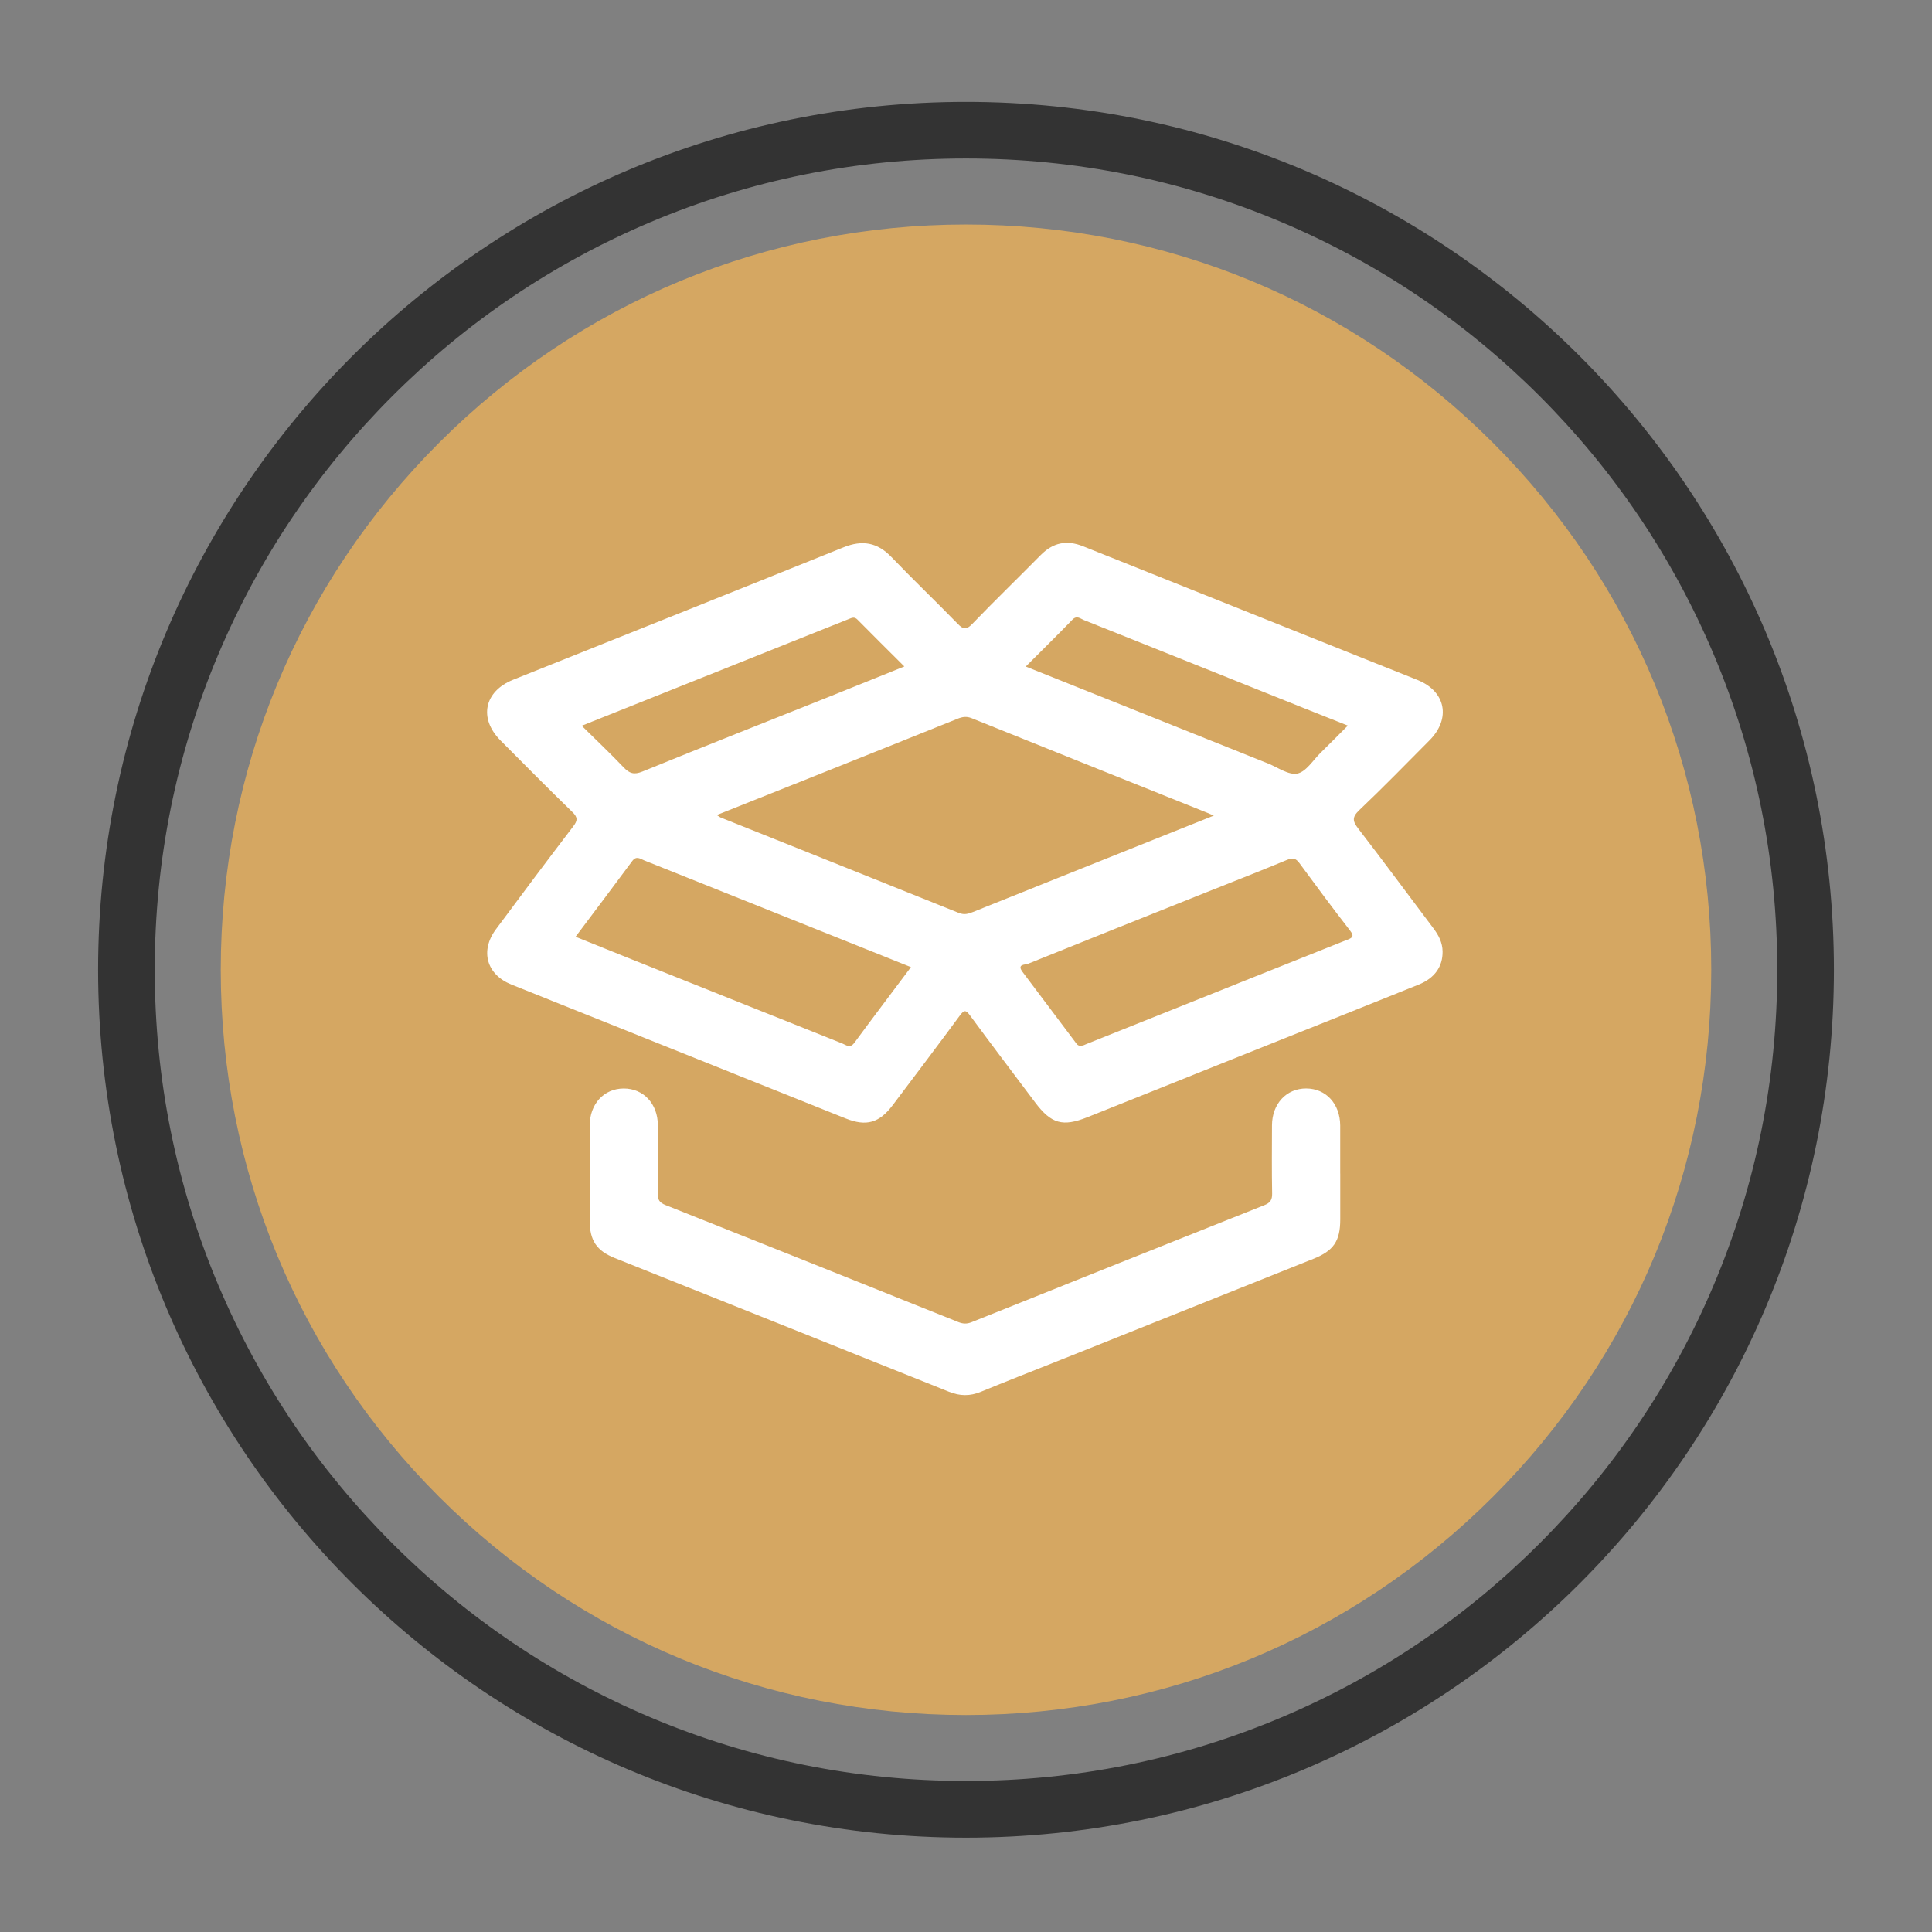
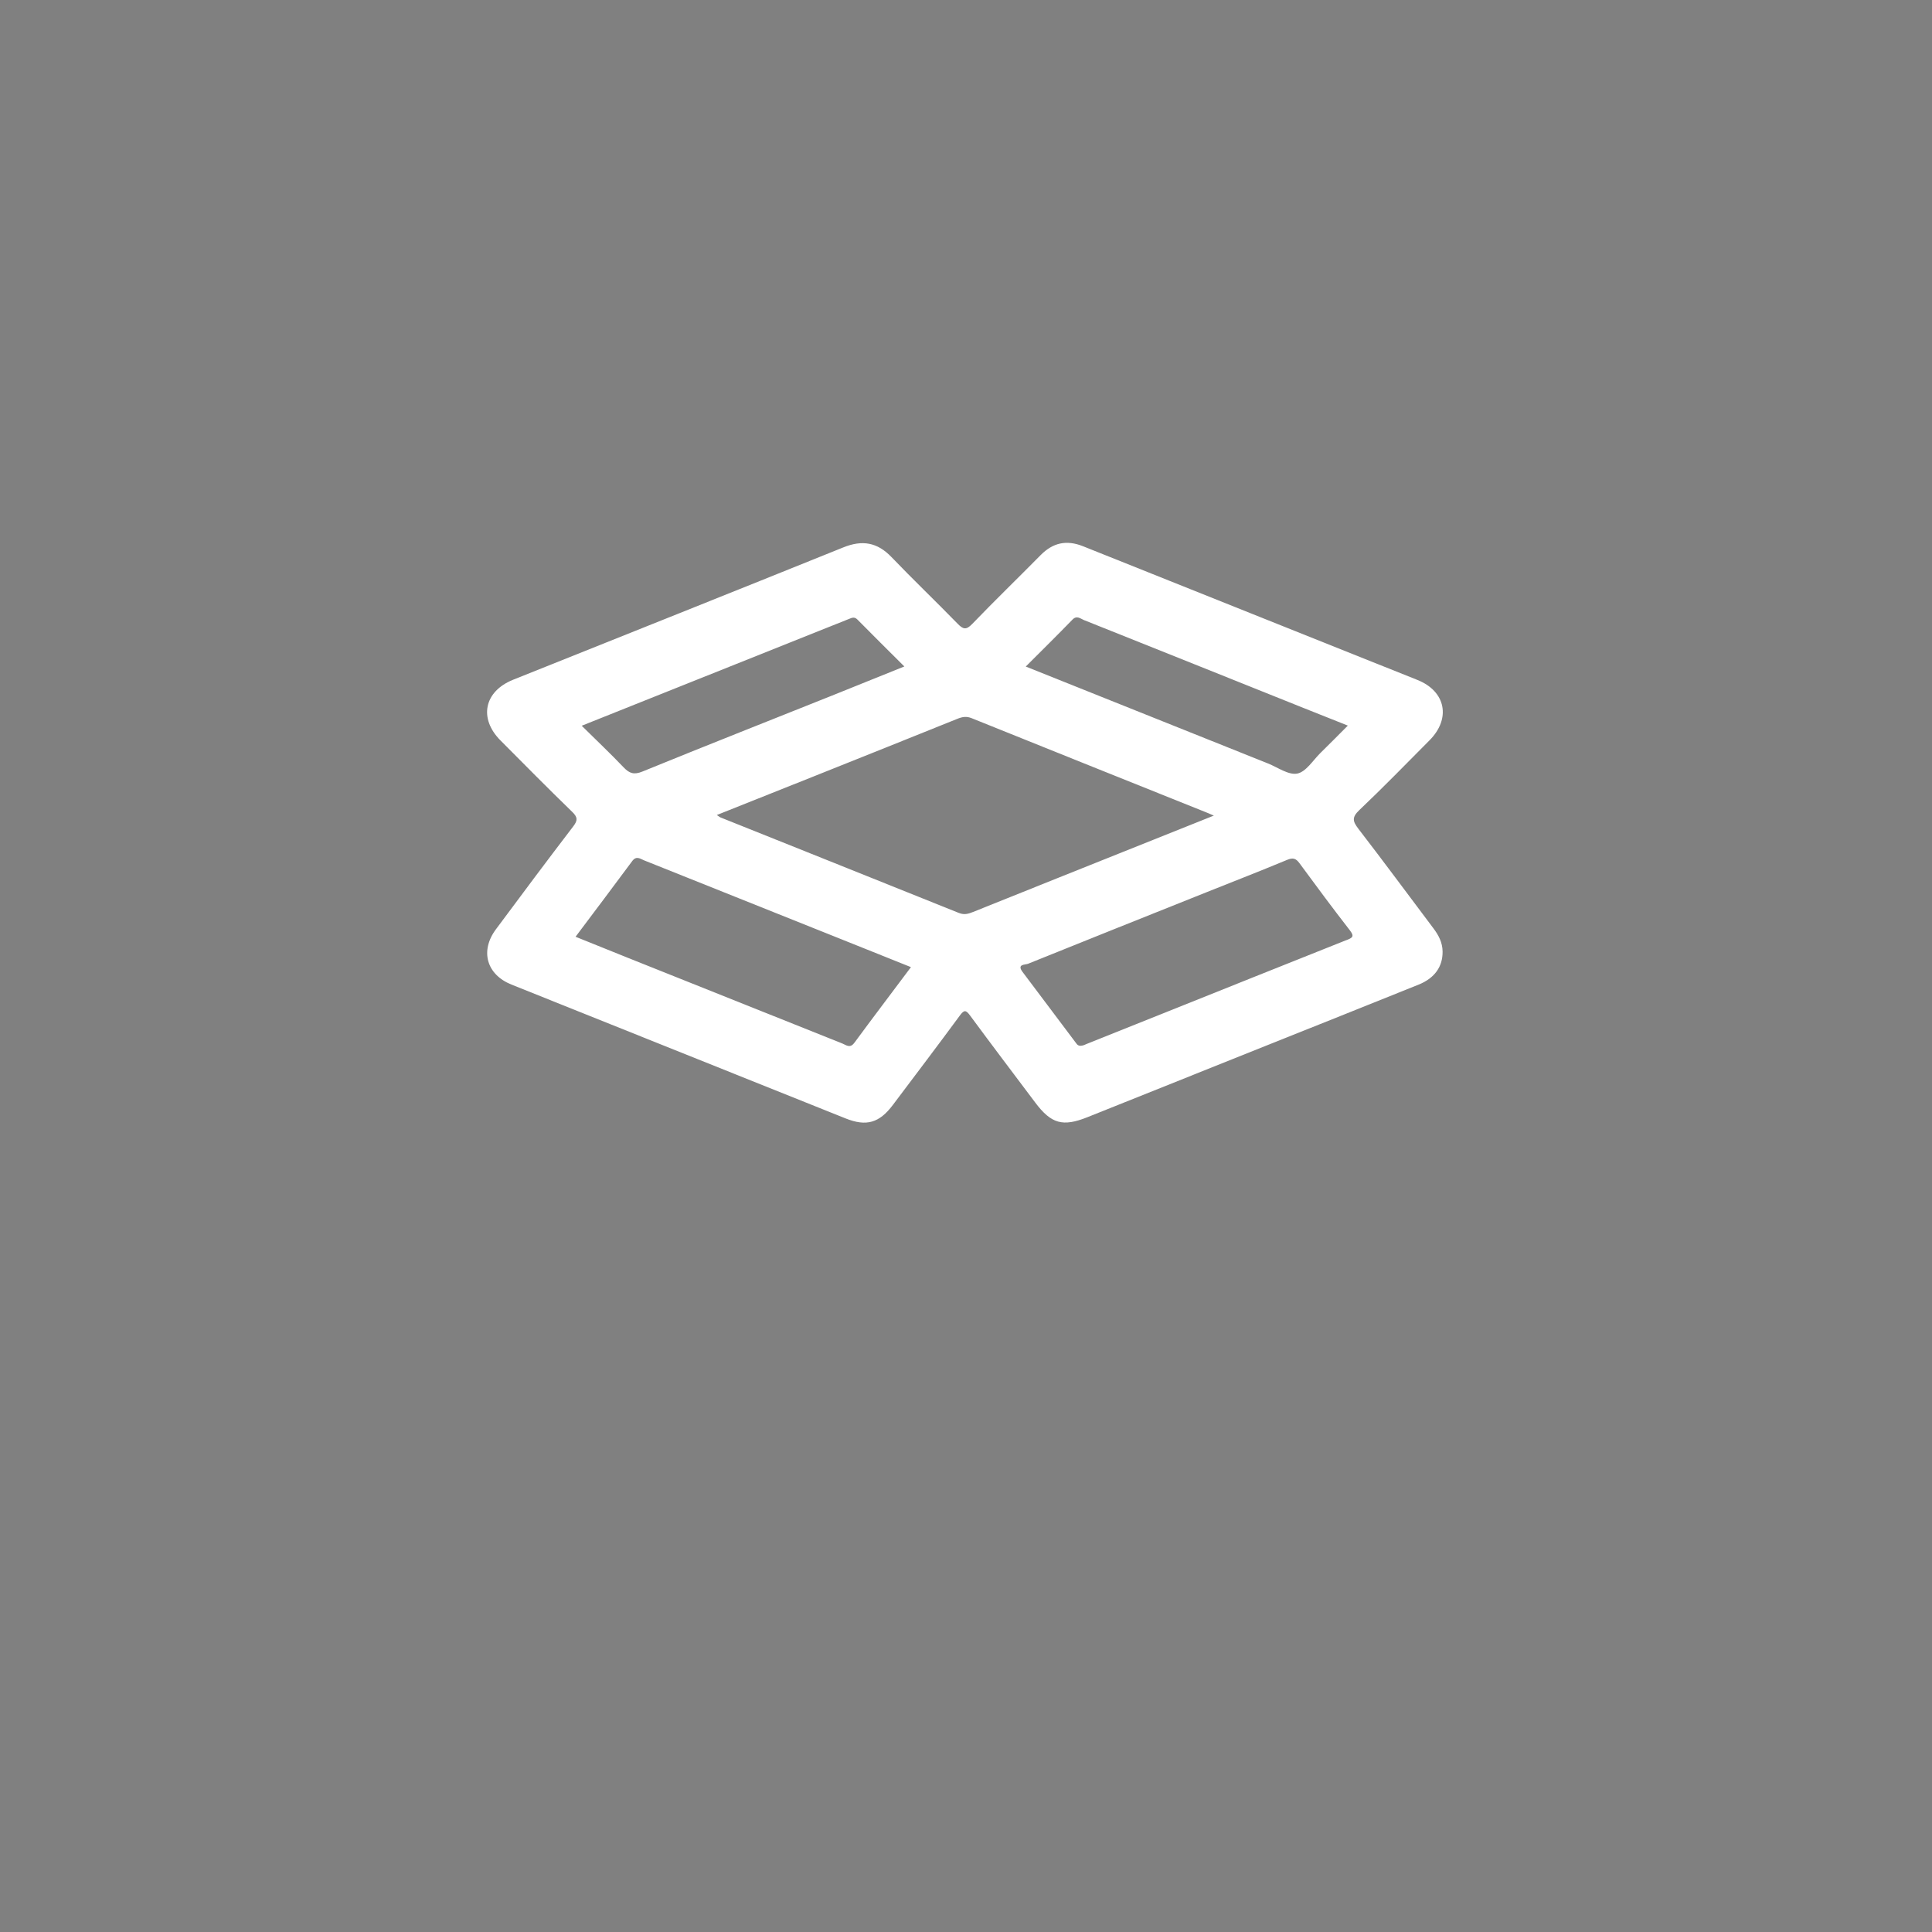
<svg xmlns="http://www.w3.org/2000/svg" id="Layer_1" data-name="Layer 1" viewBox="0 0 512 512">
  <rect x="0" y="0" width="512" height="512" fill="#808080" stroke="none" />
  <defs>
    <style> .cls-1 { fill: #333; } .cls-1, .cls-2, .cls-3 { stroke-width: 0px; } .cls-2 { fill: #fff; } .cls-3 { fill: #d5a762; } </style>
  </defs>
-   <path class="cls-1" d="M256,42c29.03,0,57.19,5.68,83.68,16.89,25.6,10.83,48.59,26.33,68.34,46.08,19.75,19.75,35.25,42.74,46.08,68.34,11.21,26.5,16.89,54.65,16.89,83.68s-5.68,57.19-16.89,83.68c-10.83,25.6-26.33,48.59-46.08,68.34-19.75,19.75-42.74,35.25-68.34,46.08-26.5,11.21-54.65,16.89-83.68,16.89s-57.19-5.68-83.68-16.89c-25.6-10.83-48.59-26.33-68.34-46.08-19.75-19.75-35.25-42.74-46.08-68.34-11.21-26.5-16.89-54.65-16.89-83.68s5.68-57.19,16.89-83.68c10.83-25.6,26.33-48.59,46.08-68.34,19.75-19.75,42.74-35.25,68.34-46.08,26.5-11.21,54.65-16.89,83.68-16.89M256,27c-127.03,0-230,102.97-230,230s102.97,230,230,230,230-102.97,230-230S383.03,27,256,27h0Z" />
-   <path class="cls-3" d="M256,454.5c-52.75,0-102.35-20.54-139.65-57.85-37.3-37.3-57.85-86.9-57.85-139.65s20.54-102.35,57.85-139.65c37.3-37.3,86.9-57.85,139.65-57.85s102.35,20.54,139.65,57.85c37.3,37.3,57.85,86.9,57.85,139.65s-20.54,102.35-57.85,139.65c-37.3,37.3-86.9,57.85-139.65,57.85Z" />
  <g>
-     <path class="cls-2" d="M355.18,310.99c0,4.05,0,8.1,0,12.15,0,5.76-1.74,8.32-7.16,10.48-22.65,9.06-45.31,18.11-67.96,27.17-6.71,2.68-13.45,5.29-20.12,8.05-2.88,1.19-5.56,1.15-8.45-.01-29.51-11.85-59.04-23.63-88.56-35.43-4.84-1.94-6.65-4.67-6.66-9.95,0-8.38-.02-16.76,0-25.14.02-5.75,3.76-9.82,8.99-9.85,5.25-.03,9.06,4.03,9.08,9.75.03,6.03.07,12.05-.03,18.08-.03,1.67.47,2.43,2.05,3.06,25.9,10.29,51.77,20.64,77.63,31.02,1.23.49,2.26.51,3.47.03,25.86-10.37,51.72-20.72,77.61-31.02,1.55-.62,2.09-1.39,2.06-3.08-.11-6.02-.06-12.05-.04-18.08.03-5.71,3.83-9.79,9.07-9.77,5.25.02,8.97,4.07,9.01,9.83.02,4.24,0,8.47,0,12.71Z" />
    <path class="cls-2" d="M359.98,219.62c-1.52-1.97-1.75-3.03.24-4.92,6.35-6.03,12.46-12.31,18.63-18.52,5.71-5.75,4.31-12.97-3.2-15.98-29.52-11.84-59.08-23.58-88.61-35.43-4.4-1.76-8-.97-11.28,2.36-6.02,6.1-12.18,12.06-18.12,18.23-1.61,1.68-2.43,1.41-3.88-.09-5.78-5.94-11.78-11.66-17.51-17.64-3.76-3.93-7.75-4.59-12.75-2.57-29.14,11.76-58.33,23.39-87.5,35.07-7.7,3.08-9.19,10.25-3.36,16.1,6.31,6.34,12.59,12.71,19.01,18.93,1.46,1.42,1.48,2.25.27,3.83-6.91,9.04-13.73,18.16-20.51,27.3-4.24,5.71-2.47,11.98,4.13,14.63,29.51,11.84,59.03,23.66,88.55,35.47,5.52,2.21,8.94,1.2,12.53-3.57,5.94-7.89,11.91-15.76,17.76-23.71,1.14-1.54,1.6-1.48,2.7.01,5.69,7.73,11.49,15.37,17.25,23.04,4.26,5.67,7.3,6.52,13.84,3.91,16.11-6.45,32.23-12.9,48.35-19.35,13.15-5.26,26.32-10.5,39.46-15.8,4.25-1.72,6.37-4.78,6.32-8.75-.02-2.37-1.05-4.33-2.44-6.17-6.62-8.79-13.15-17.65-19.87-26.36ZM284.2,164.21c1.18-1.21,2.12-.26,3.04.11,19.41,7.74,38.81,15.53,58.21,23.3,3.74,1.5,7.48,2.97,11.74,4.67-2.53,2.54-4.86,4.9-7.23,7.22-2,1.96-3.83,5.02-6.15,5.49-2.32.47-5.19-1.64-7.79-2.68-21.24-8.49-42.47-16.99-64.18-25.68,4.32-4.32,8.39-8.33,12.37-12.43ZM225,164.02c.82-.33,1.45-.62,2.25.19,4.01,4.08,8.08,8.09,12.41,12.41-6.66,2.68-12.96,5.24-19.27,7.76-16.71,6.68-33.46,13.28-50.12,20.08-2.25.92-3.46.52-5-1.1-3.49-3.66-7.17-7.14-11.11-11.03,24.02-9.59,47.44-18.94,70.85-28.31ZM226.39,276.37c-1.13,1.54-2.16.57-3.18.16-18.99-7.57-37.97-15.16-56.95-22.75-4.51-1.81-9.02-3.63-13.73-5.53,5.12-6.82,10.1-13.41,15.01-20.05,1.11-1.51,2.14-.6,3.19-.18,18.11,7.23,36.21,14.47,54.31,21.72,5.38,2.15,10.76,4.31,16.37,6.56-5.13,6.85-10.12,13.43-15.01,20.07ZM254.16,241.96c-21.06-8.47-42.14-16.89-63.22-25.33-.17-.07-.31-.2-.98-.64,8.73-3.48,17.06-6.8,25.39-10.12,12.81-5.12,25.61-10.23,38.4-15.39,1.28-.52,2.38-.7,3.73-.16,20.79,8.38,41.59,16.71,62.39,25.05.41.16.81.35,1.81.77-5.6,2.24-10.68,4.27-15.75,6.3-16.02,6.41-32.04,12.8-48.05,19.24-1.25.5-2.33.83-3.72.27ZM356.83,249.13c-16.81,6.68-33.59,13.42-50.38,20.14-6.18,2.47-12.36,4.94-18.53,7.41-.31.13-.62.26-.7.3-1.46.48-1.78-.19-2.16-.69-4.69-6.23-9.36-12.48-14.06-18.7-1.61-2.13.68-1.88,1.44-2.18,15.73-6.36,31.5-12.64,47.25-18.94,7.14-2.85,14.3-5.64,21.4-8.59,1.52-.63,2.31-.44,3.27.86,4.39,5.98,8.82,11.95,13.37,17.81,1.29,1.66.65,1.98-.88,2.59Z" />
  </g>
</svg>